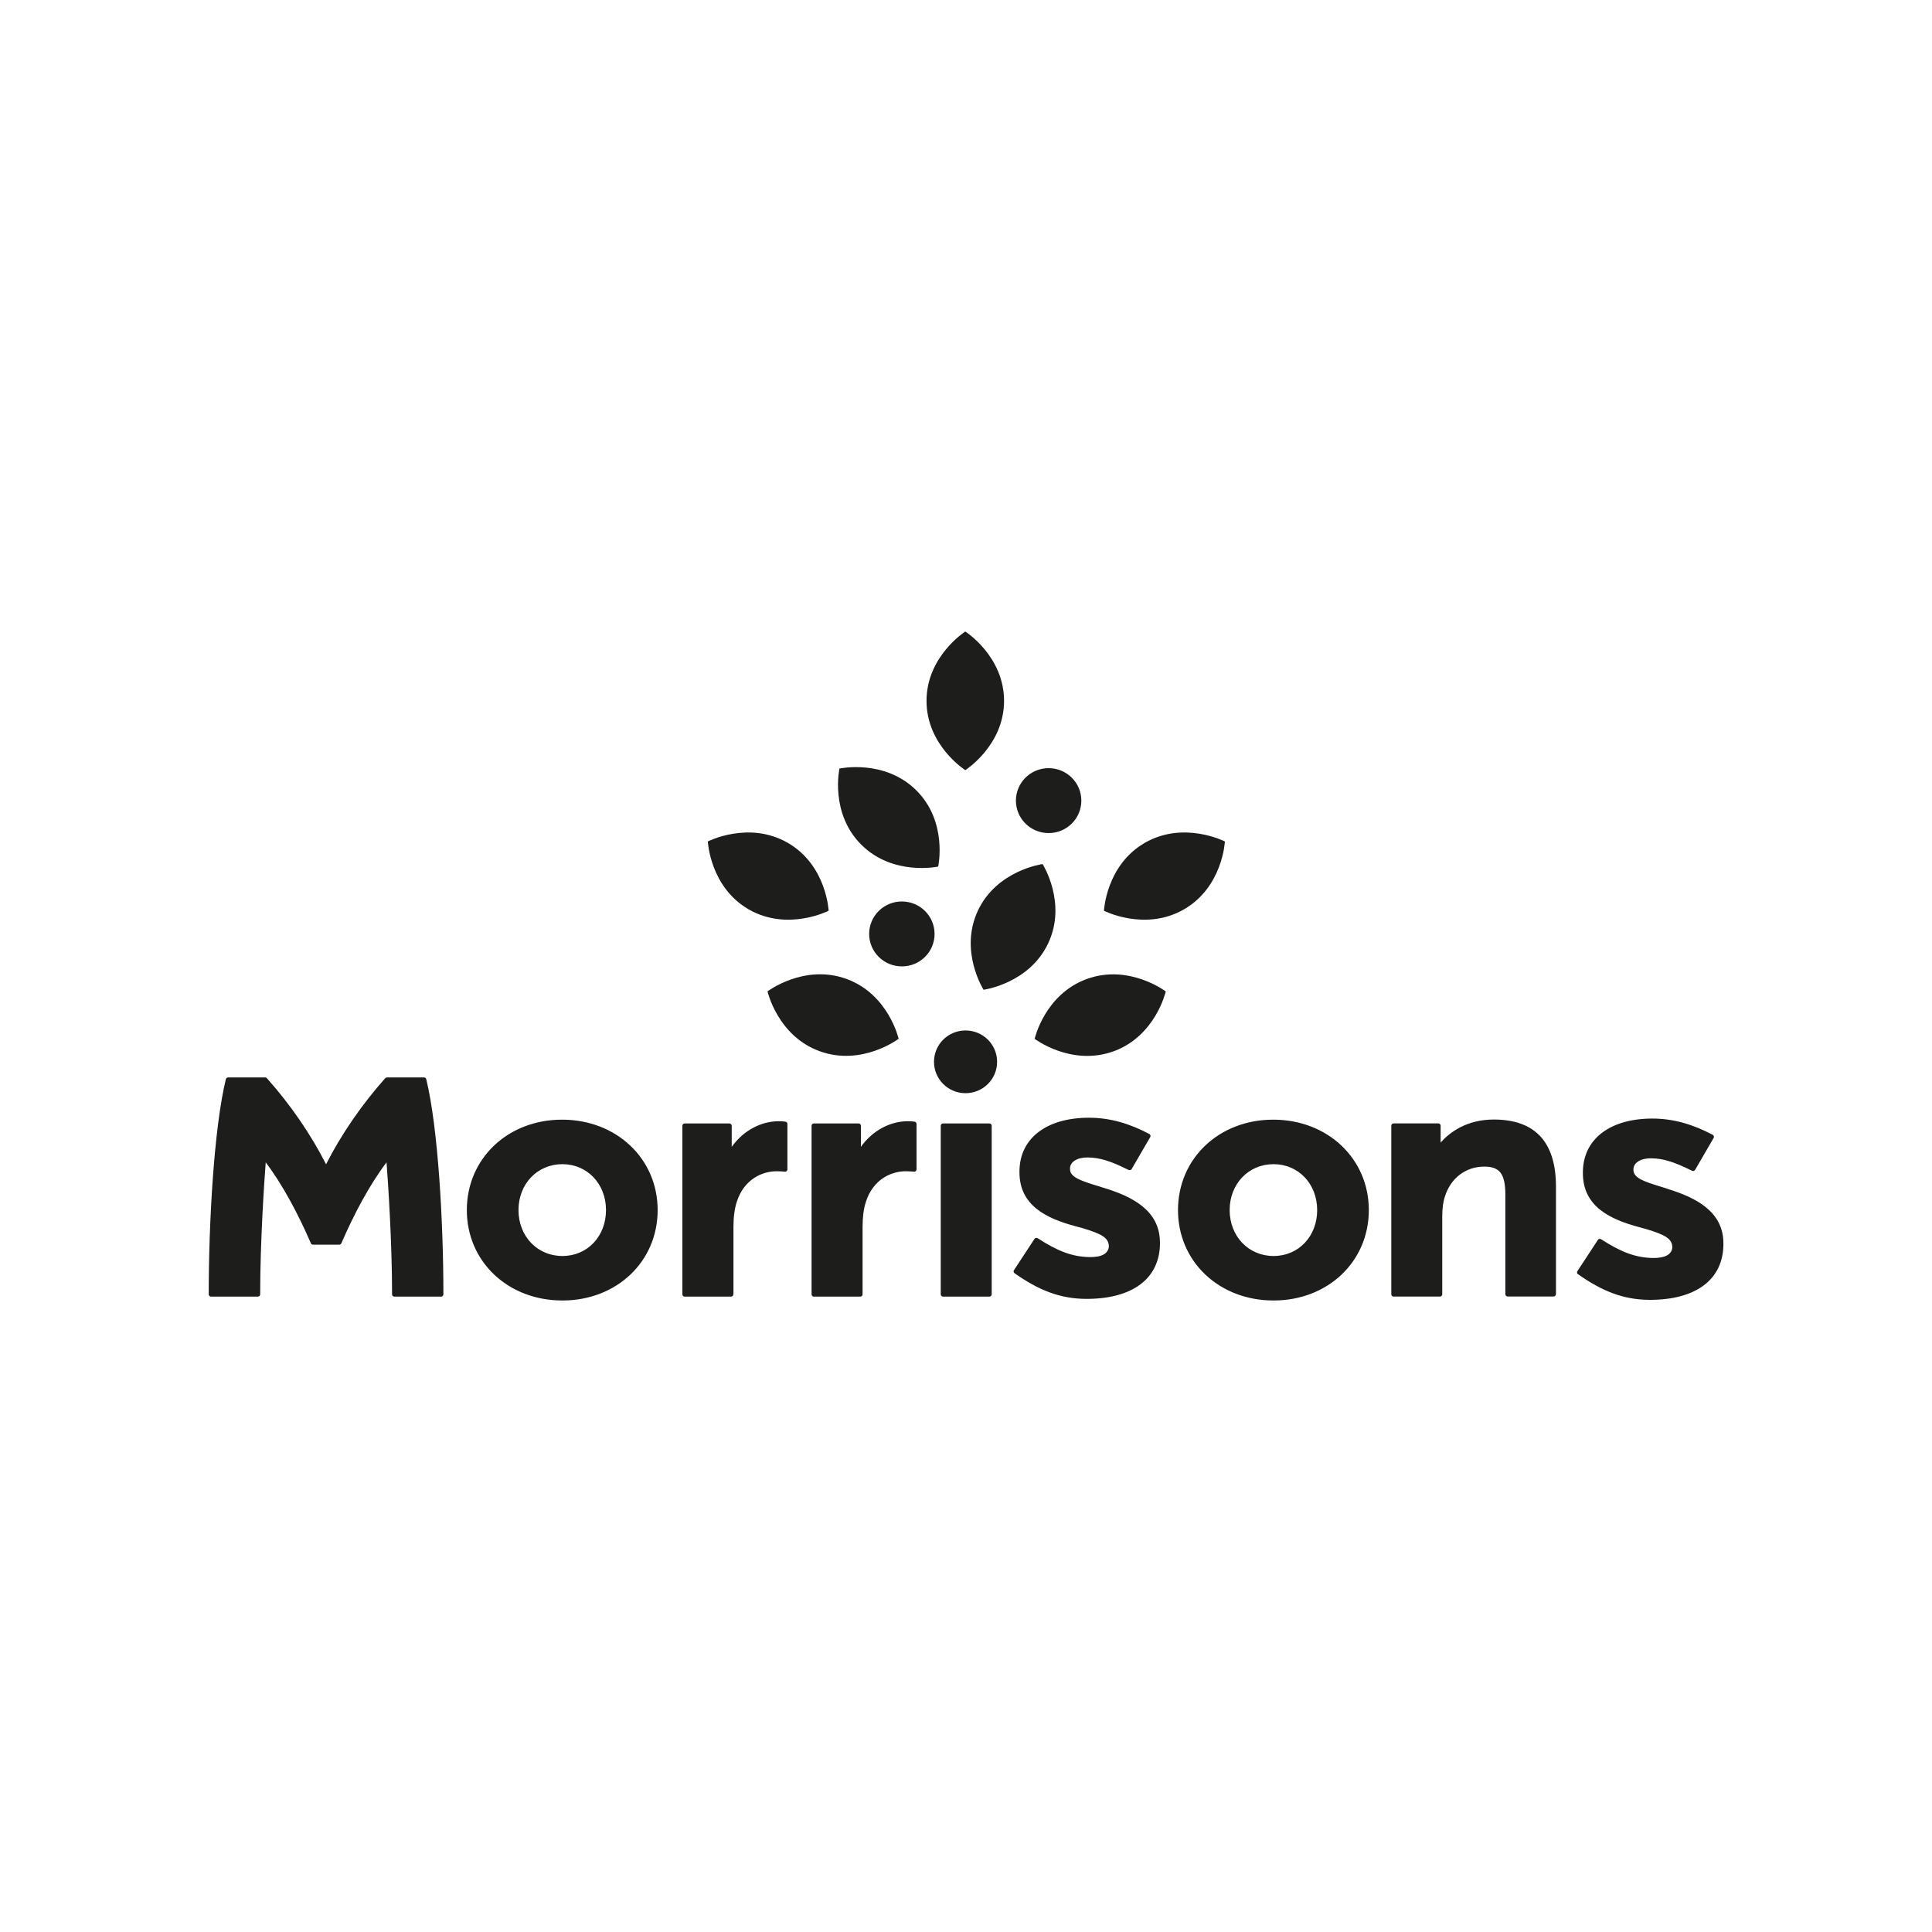
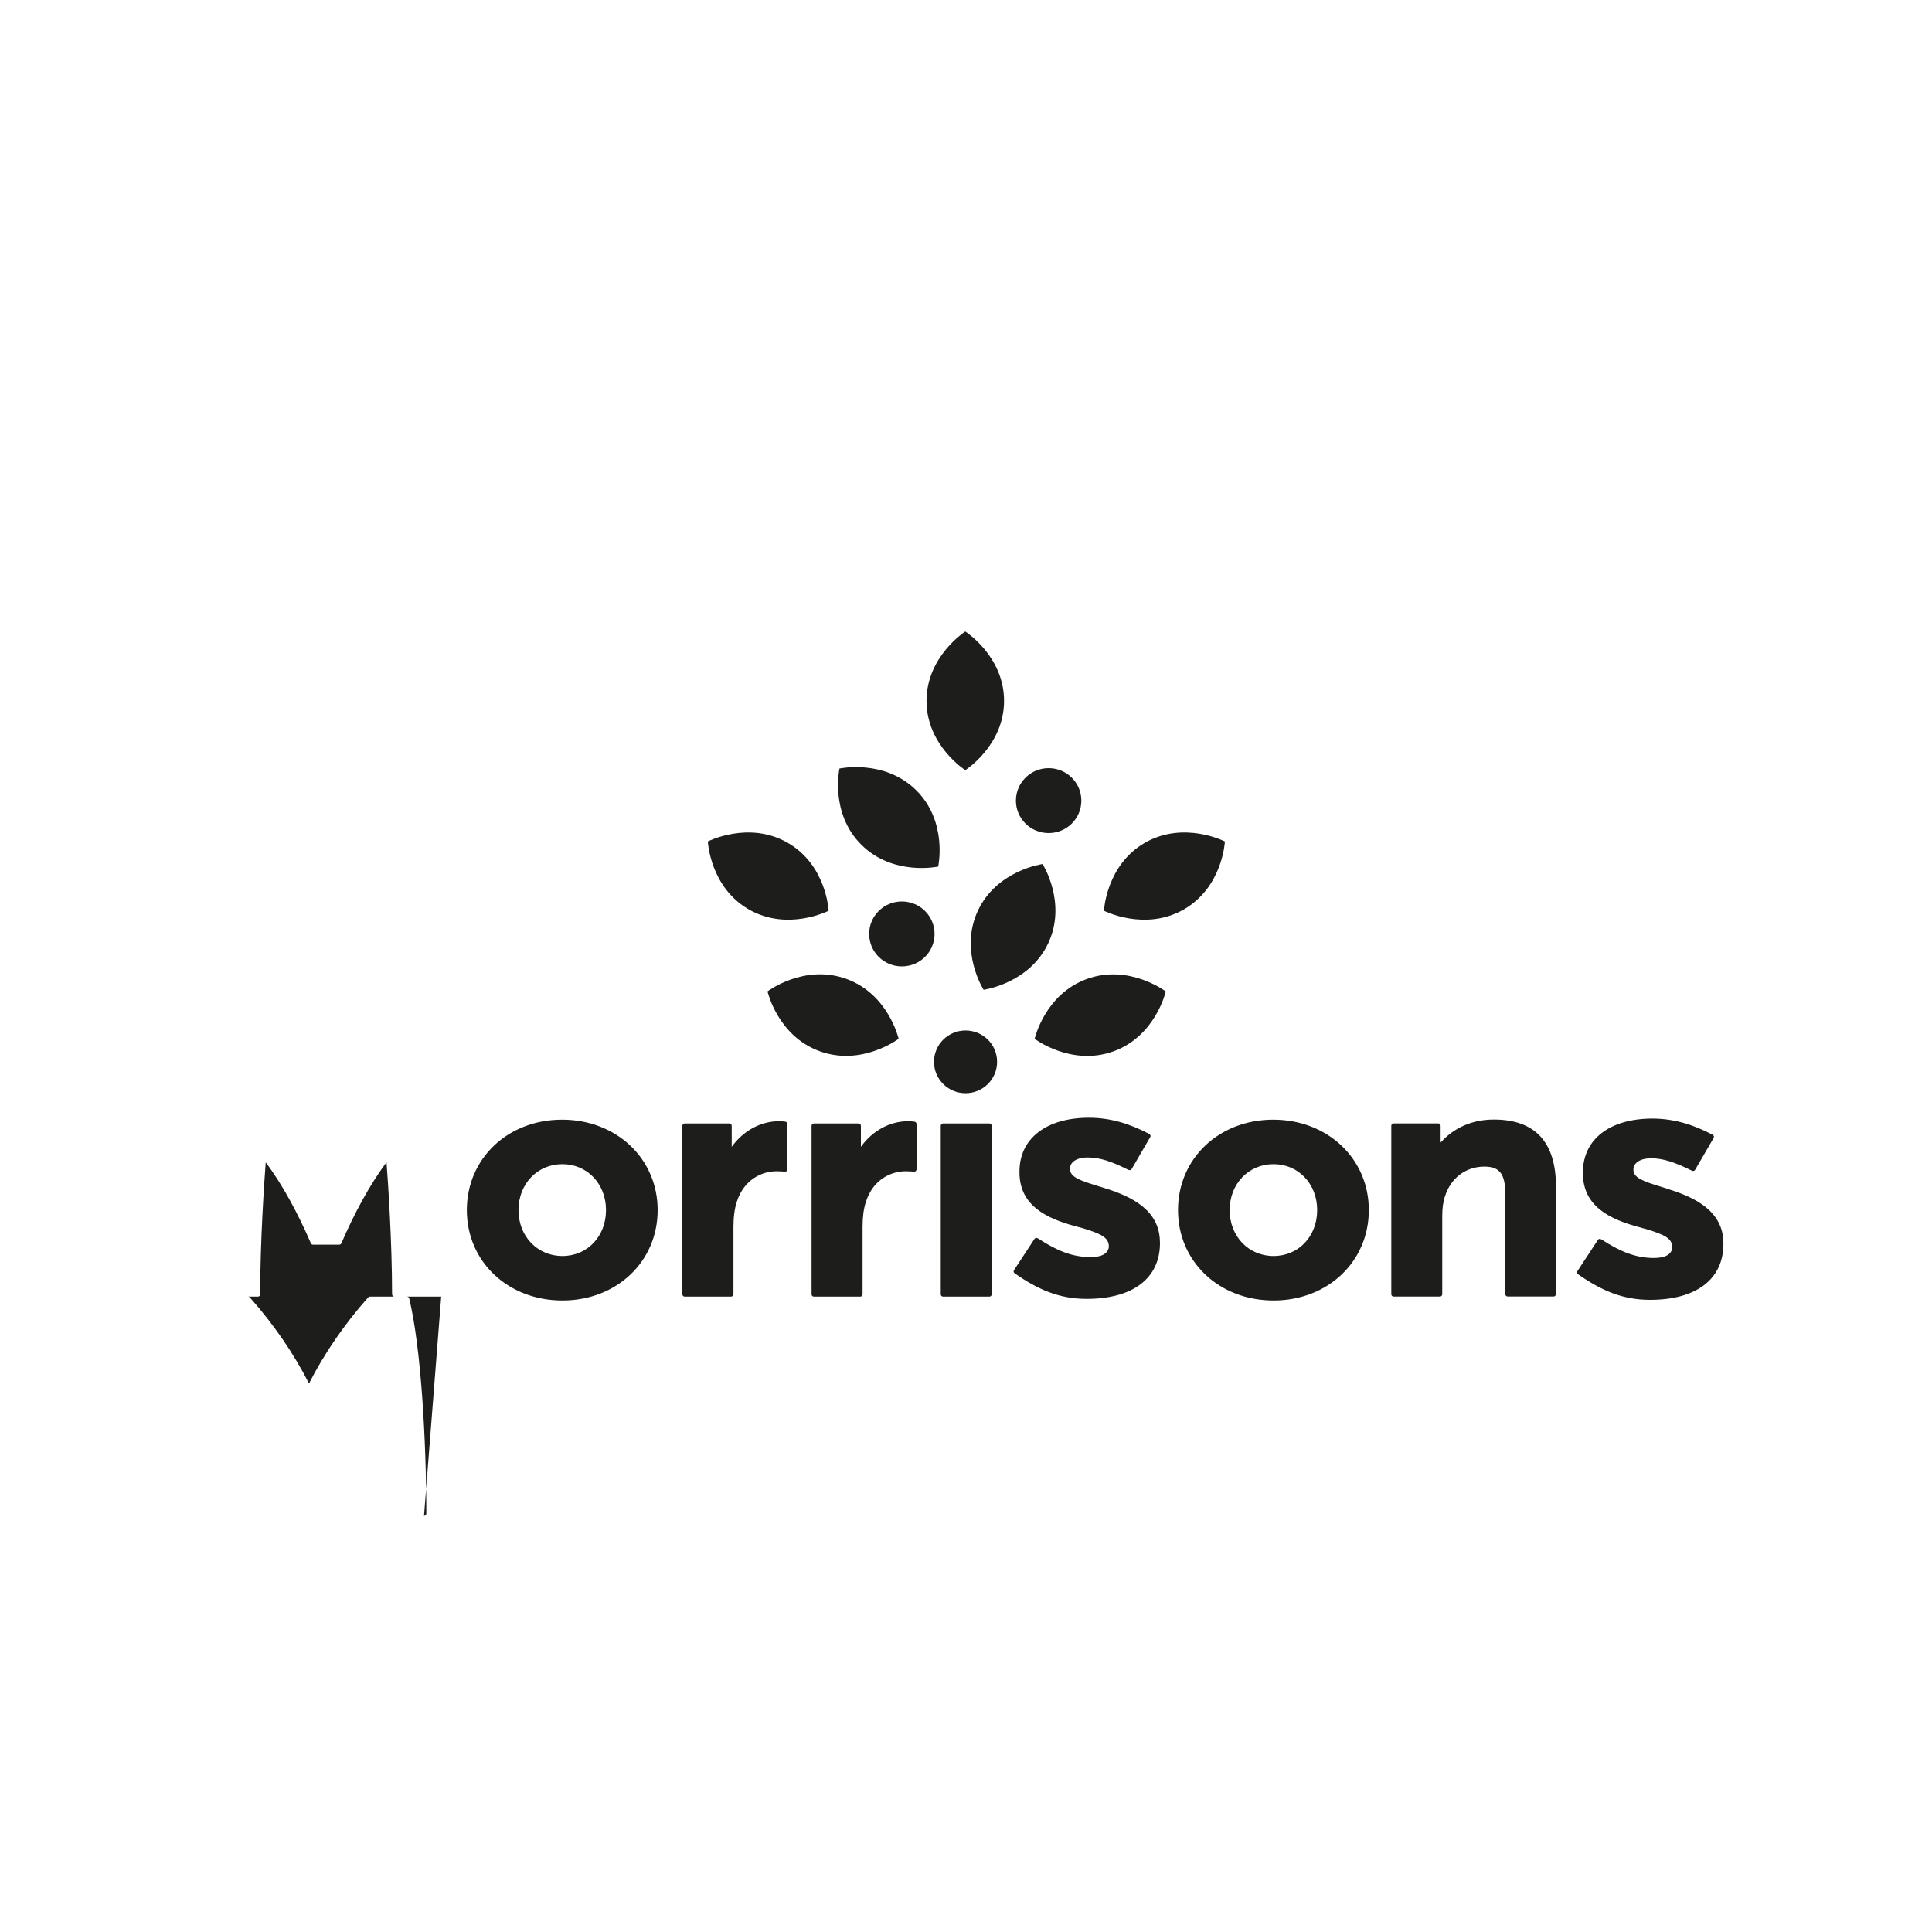
<svg xmlns="http://www.w3.org/2000/svg" id="Morrisons_x5F_logo" viewBox="0 0 300 300">
  <defs>
    <style>      .cls-1 {        fill: #1d1d1b;      }    </style>
  </defs>
-   <path class="cls-1" d="M154.83,164.88c0,2.69-2.19,4.87-4.9,4.87s-4.9-2.18-4.9-4.87,2.19-4.87,4.9-4.87,4.9,2.18,4.9,4.87M258.89,184.58c-.32-.1-.63-.2-.93-.29-2.67-.82-4.32-1.37-4.32-2.62v-.1c0-1.05,1.18-1.73,2.77-1.71,1.88.02,3.61.59,6.3,1.92h.03c.05.04.11.05.16.05.14,0,.27-.08.33-.2l2.87-4.94s.04-.1.04-.16c0-.14-.08-.26-.19-.32-3.02-1.59-6.03-2.52-9.37-2.52-6.56,0-10.79,3.17-10.79,8.37v.1c0,5.14,4.13,7.16,8.77,8.4.38.11.76.21,1.12.31,2.81.85,3.97,1.45,3.99,2.78v.1c-.11,1.04-1.11,1.61-2.97,1.59-2.74-.04-5.03-.94-8.06-2.9h-.02c-.06-.05-.13-.07-.2-.07-.13,0-.24.07-.3.16l-3.16,4.82c-.05.06-.08.14-.08.22,0,.13.07.24.17.3,3.64,2.56,6.97,3.96,11.11,3.97,7.17.02,11.45-3.15,11.45-8.68v-.1c0-4.97-4.34-7.13-8.71-8.46M180.12,192.91v.1c0,5.54-4.28,8.7-11.45,8.68-4.14-.01-7.47-1.41-11.11-3.97-.1-.07-.17-.18-.17-.3,0-.08.03-.16.08-.22l3.16-4.82c.07-.1.18-.16.3-.16.07,0,.14.02.2.06h.02c3.03,1.97,5.32,2.88,8.06,2.92,1.86.03,2.86-.55,2.97-1.59v-.1c-.02-1.33-1.18-1.92-3.99-2.78-.37-.1-.74-.2-1.12-.3-4.64-1.24-8.77-3.26-8.77-8.4v-.1c0-5.2,4.24-8.37,10.79-8.37,3.34,0,6.35.93,9.37,2.52.11.06.19.18.19.32,0,.06-.01.11-.04.16l-2.87,4.94c-.06.12-.18.2-.33.2-.06,0-.11-.01-.16-.04h-.03c-2.69-1.35-4.42-1.91-6.3-1.93-1.59-.02-2.77.65-2.77,1.71v.1c0,1.25,1.65,1.8,4.32,2.62.3.09.61.19.93.29,4.37,1.33,8.71,3.49,8.71,8.46M133.57,201.34h-7.19c-.2,0-.36-.16-.36-.36v-26.17c0-.2.16-.36.36-.36h6.94c.2,0,.36.16.36.36v3.27c1.77-2.48,4.48-3.98,7.32-3.98.39,0,.76.04,1,.07.18.02.32.18.32.36v7.05c0,.1-.05.2-.12.27-.08.07-.18.1-.28.09-.18-.02-.67-.07-1.26-.07-2.27,0-5.09,1.25-6.21,4.77-.35,1.08-.51,2.35-.51,3.89v10.45c0,.2-.16.36-.36.36M113.89,200.98v-10.45c0-1.55.17-2.82.51-3.89,1.12-3.52,3.94-4.77,6.21-4.77.59,0,1.08.05,1.26.07.11.01.21-.02.28-.09.08-.07.12-.17.12-.27v-7.05c0-.18-.14-.33-.32-.36-.24-.03-.61-.07-1-.07-2.84,0-5.55,1.5-7.33,3.98v-3.27c0-.2-.16-.36-.36-.36h-6.94c-.2,0-.36.16-.36.36v26.17c0,.2.16.36.36.36h7.19c.2,0,.36-.16.36-.36M68.51,201.34h-7.27c-.2,0-.36-.16-.36-.36,0-8.25-.64-17.61-.86-20.49-2.61,3.44-5.08,8.08-7.01,12.56-.06.13-.19.22-.33.22h-4.08c-.15,0-.28-.08-.33-.22-1.93-4.48-4.4-9.12-7.01-12.56-.22,2.88-.86,12.24-.86,20.49,0,.2-.16.36-.36.36h-7.27c-.2,0-.36-.16-.36-.36,0-11.18.82-25.84,2.66-33.4.04-.16.19-.28.35-.28h5.75c.11,0,.2.04.27.12,3.71,4.17,6.86,8.77,9.19,13.37,2.34-4.6,5.48-9.2,9.19-13.37.07-.08.17-.12.27-.12h5.75c.17,0,.31.11.35.28,1.84,7.55,2.66,22.22,2.66,33.4,0,.2-.16.36-.36.36M241.61,200.98v-16.72c0-6.91-3.24-10.42-9.64-10.42-4.22,0-6.84,1.97-8.27,3.57v-2.61c0-.2-.16-.36-.36-.36h-6.94c-.2,0-.36.16-.36.36v26.17c0,.2.16.36.36.36h7.19c.2,0,.36-.16.36-.36v-12.04c0-1.3.13-2.3.42-3.15.89-2.85,3.24-4.63,6.11-4.63,2.42,0,3.27,1.15,3.27,4.39v15.42c0,.2.16.36.36.36h7.13c.2,0,.36-.16.36-.36M197.76,180.77c-3.89,0-6.82,3.06-6.82,7.13s2.93,7.13,6.82,7.13,6.77-3.06,6.77-7.13-2.91-7.13-6.77-7.13M197.76,201.94c-8.46,0-14.84-6.04-14.84-14.04s6.36-14.04,14.79-14.04,14.84,6.04,14.84,14.04-6.36,14.04-14.79,14.04M153.99,200.98v-26.17c0-.2-.16-.36-.36-.36h-7.19c-.2,0-.36.16-.36.36v26.17c0,.2.16.36.36.36h7.19c.2,0,.36-.16.36-.36M87.33,180.77c-3.89,0-6.82,3.06-6.82,7.13s2.93,7.13,6.82,7.13,6.77-3.06,6.77-7.13-2.91-7.13-6.77-7.13M87.33,201.94c-8.46,0-14.84-6.04-14.84-14.04s6.36-14.04,14.79-14.04,14.84,6.04,14.84,14.04-6.36,14.04-14.79,14.04M172.9,163.25c-6.56,2.37-12.24-1.94-12.24-1.94,0,0,1.56-6.93,8.12-9.3,6.56-2.37,12.24,1.94,12.24,1.94,0,0-1.57,6.93-8.13,9.31M190.19,130.66s-6.35-3.26-12.4.2c-6.04,3.47-6.37,10.56-6.37,10.56,0,0,6.35,3.26,12.4-.2,6.05-3.47,6.38-10.56,6.38-10.56M162.77,146.46c-2.95,6.28-10.04,7.23-10.04,7.23,0,0-3.83-6-.88-12.29,2.95-6.28,10.04-7.23,10.04-7.23,0,0,3.83,6,.88,12.29M119.18,153.94s1.56,6.93,8.12,9.3c6.56,2.37,12.24-1.94,12.24-1.94,0,0-1.57-6.93-8.12-9.3-6.56-2.37-12.24,1.94-12.24,1.94M122.3,130.86c6.05,3.47,6.37,10.56,6.37,10.56,0,0-6.35,3.26-12.39-.2-6.04-3.47-6.37-10.56-6.37-10.56,0,0,6.35-3.26,12.39.2M130.35,119.34s-1.53,6.94,3.41,11.84c4.93,4.9,11.92,3.38,11.92,3.38,0,0,1.53-6.94-3.4-11.84-4.94-4.9-11.92-3.38-11.92-3.38M155.91,108.83c0,6.93-6.02,10.76-6.02,10.76,0,0-6.02-3.83-6.02-10.76s6.02-10.77,6.02-10.77c0,0,6.02,3.83,6.02,10.77M167.91,124.32c0,2.79-2.27,5.04-5.08,5.04s-5.08-2.26-5.08-5.04,2.27-5.04,5.08-5.04,5.08,2.26,5.08,5.04M145.12,145.02c0,2.79-2.27,5.04-5.08,5.04s-5.08-2.26-5.08-5.04,2.27-5.04,5.08-5.04,5.08,2.26,5.08,5.04" />
+   <path class="cls-1" d="M154.83,164.88c0,2.69-2.19,4.87-4.9,4.87s-4.9-2.18-4.9-4.87,2.19-4.87,4.9-4.87,4.9,2.18,4.9,4.87M258.89,184.58c-.32-.1-.63-.2-.93-.29-2.67-.82-4.32-1.37-4.32-2.62v-.1c0-1.05,1.18-1.73,2.77-1.71,1.88.02,3.61.59,6.3,1.92h.03c.05.04.11.05.16.05.14,0,.27-.08.33-.2l2.87-4.94s.04-.1.04-.16c0-.14-.08-.26-.19-.32-3.02-1.59-6.03-2.52-9.37-2.52-6.56,0-10.79,3.17-10.79,8.37v.1c0,5.14,4.13,7.16,8.77,8.4.38.11.76.21,1.12.31,2.81.85,3.97,1.45,3.99,2.78v.1c-.11,1.04-1.11,1.61-2.97,1.59-2.74-.04-5.03-.94-8.06-2.9h-.02c-.06-.05-.13-.07-.2-.07-.13,0-.24.07-.3.16l-3.16,4.82c-.05.06-.08.14-.08.22,0,.13.07.24.17.3,3.64,2.56,6.97,3.96,11.11,3.97,7.17.02,11.45-3.15,11.45-8.68v-.1c0-4.97-4.34-7.13-8.71-8.46M180.12,192.91v.1c0,5.54-4.28,8.7-11.45,8.68-4.14-.01-7.47-1.41-11.11-3.97-.1-.07-.17-.18-.17-.3,0-.08.03-.16.08-.22l3.16-4.82c.07-.1.18-.16.3-.16.07,0,.14.02.2.06h.02c3.03,1.97,5.32,2.88,8.06,2.92,1.86.03,2.86-.55,2.97-1.59v-.1c-.02-1.33-1.18-1.92-3.99-2.78-.37-.1-.74-.2-1.12-.3-4.64-1.24-8.77-3.26-8.77-8.4v-.1c0-5.2,4.24-8.37,10.79-8.37,3.34,0,6.35.93,9.37,2.52.11.06.19.18.19.32,0,.06-.01.11-.04.16l-2.87,4.94c-.06.12-.18.2-.33.2-.06,0-.11-.01-.16-.04h-.03c-2.69-1.35-4.42-1.91-6.3-1.93-1.59-.02-2.77.65-2.77,1.71v.1c0,1.25,1.65,1.8,4.32,2.62.3.09.61.19.93.29,4.37,1.33,8.71,3.49,8.71,8.46M133.57,201.34h-7.19c-.2,0-.36-.16-.36-.36v-26.17c0-.2.16-.36.36-.36h6.94c.2,0,.36.16.36.36v3.27c1.77-2.48,4.48-3.98,7.32-3.98.39,0,.76.04,1,.07.18.02.32.18.32.36v7.05c0,.1-.05.2-.12.27-.08.07-.18.1-.28.09-.18-.02-.67-.07-1.26-.07-2.27,0-5.09,1.25-6.21,4.77-.35,1.08-.51,2.35-.51,3.89v10.45c0,.2-.16.36-.36.36M113.89,200.98v-10.45c0-1.55.17-2.82.51-3.89,1.12-3.52,3.94-4.77,6.21-4.77.59,0,1.08.05,1.26.07.11.01.21-.02.28-.09.08-.07.12-.17.12-.27v-7.05c0-.18-.14-.33-.32-.36-.24-.03-.61-.07-1-.07-2.84,0-5.55,1.5-7.33,3.98v-3.27c0-.2-.16-.36-.36-.36h-6.94c-.2,0-.36.16-.36.36v26.17c0,.2.16.36.36.36h7.19c.2,0,.36-.16.36-.36M68.51,201.34h-7.27c-.2,0-.36-.16-.36-.36,0-8.25-.64-17.61-.86-20.49-2.61,3.44-5.08,8.08-7.01,12.56-.06.13-.19.22-.33.22h-4.08c-.15,0-.28-.08-.33-.22-1.93-4.48-4.4-9.12-7.01-12.56-.22,2.88-.86,12.24-.86,20.49,0,.2-.16.36-.36.36h-7.27h5.75c.11,0,.2.04.27.12,3.71,4.17,6.86,8.77,9.19,13.37,2.34-4.6,5.48-9.2,9.19-13.37.07-.08.17-.12.27-.12h5.75c.17,0,.31.11.35.28,1.84,7.55,2.66,22.22,2.66,33.4,0,.2-.16.36-.36.36M241.61,200.98v-16.72c0-6.91-3.24-10.42-9.64-10.42-4.22,0-6.84,1.97-8.27,3.57v-2.61c0-.2-.16-.36-.36-.36h-6.94c-.2,0-.36.16-.36.36v26.17c0,.2.16.36.36.36h7.19c.2,0,.36-.16.36-.36v-12.04c0-1.3.13-2.3.42-3.15.89-2.85,3.24-4.63,6.11-4.63,2.42,0,3.27,1.15,3.27,4.39v15.42c0,.2.16.36.36.36h7.13c.2,0,.36-.16.36-.36M197.76,180.77c-3.89,0-6.82,3.06-6.82,7.13s2.93,7.13,6.82,7.13,6.77-3.06,6.77-7.13-2.91-7.13-6.77-7.13M197.76,201.94c-8.46,0-14.84-6.04-14.84-14.04s6.36-14.04,14.79-14.04,14.84,6.04,14.84,14.04-6.36,14.04-14.79,14.04M153.99,200.98v-26.17c0-.2-.16-.36-.36-.36h-7.19c-.2,0-.36.16-.36.36v26.17c0,.2.16.36.36.36h7.19c.2,0,.36-.16.36-.36M87.33,180.77c-3.89,0-6.82,3.06-6.82,7.13s2.93,7.13,6.82,7.13,6.77-3.06,6.77-7.13-2.91-7.13-6.77-7.13M87.33,201.94c-8.46,0-14.84-6.04-14.84-14.04s6.36-14.04,14.79-14.04,14.84,6.04,14.84,14.04-6.36,14.04-14.79,14.04M172.9,163.25c-6.56,2.37-12.24-1.94-12.24-1.94,0,0,1.56-6.93,8.12-9.3,6.56-2.37,12.24,1.94,12.24,1.94,0,0-1.57,6.93-8.13,9.31M190.19,130.66s-6.35-3.26-12.4.2c-6.04,3.47-6.37,10.56-6.37,10.56,0,0,6.35,3.26,12.4-.2,6.05-3.47,6.38-10.56,6.38-10.56M162.77,146.46c-2.95,6.28-10.04,7.23-10.04,7.23,0,0-3.83-6-.88-12.29,2.95-6.28,10.04-7.23,10.04-7.23,0,0,3.83,6,.88,12.29M119.18,153.94s1.56,6.93,8.12,9.3c6.56,2.37,12.24-1.94,12.24-1.94,0,0-1.57-6.93-8.12-9.3-6.56-2.37-12.24,1.94-12.24,1.94M122.3,130.86c6.05,3.47,6.37,10.56,6.37,10.56,0,0-6.35,3.26-12.39-.2-6.04-3.47-6.37-10.56-6.37-10.56,0,0,6.35-3.26,12.39.2M130.35,119.34s-1.53,6.94,3.41,11.84c4.93,4.9,11.92,3.38,11.92,3.38,0,0,1.53-6.94-3.4-11.84-4.94-4.9-11.92-3.38-11.92-3.38M155.91,108.83c0,6.93-6.02,10.76-6.02,10.76,0,0-6.02-3.83-6.02-10.76s6.02-10.77,6.02-10.77c0,0,6.02,3.83,6.02,10.77M167.91,124.32c0,2.79-2.27,5.04-5.08,5.04s-5.08-2.26-5.08-5.04,2.27-5.04,5.08-5.04,5.08,2.26,5.08,5.04M145.12,145.02c0,2.79-2.27,5.04-5.08,5.04s-5.08-2.26-5.08-5.04,2.27-5.04,5.08-5.04,5.08,2.26,5.08,5.04" />
</svg>